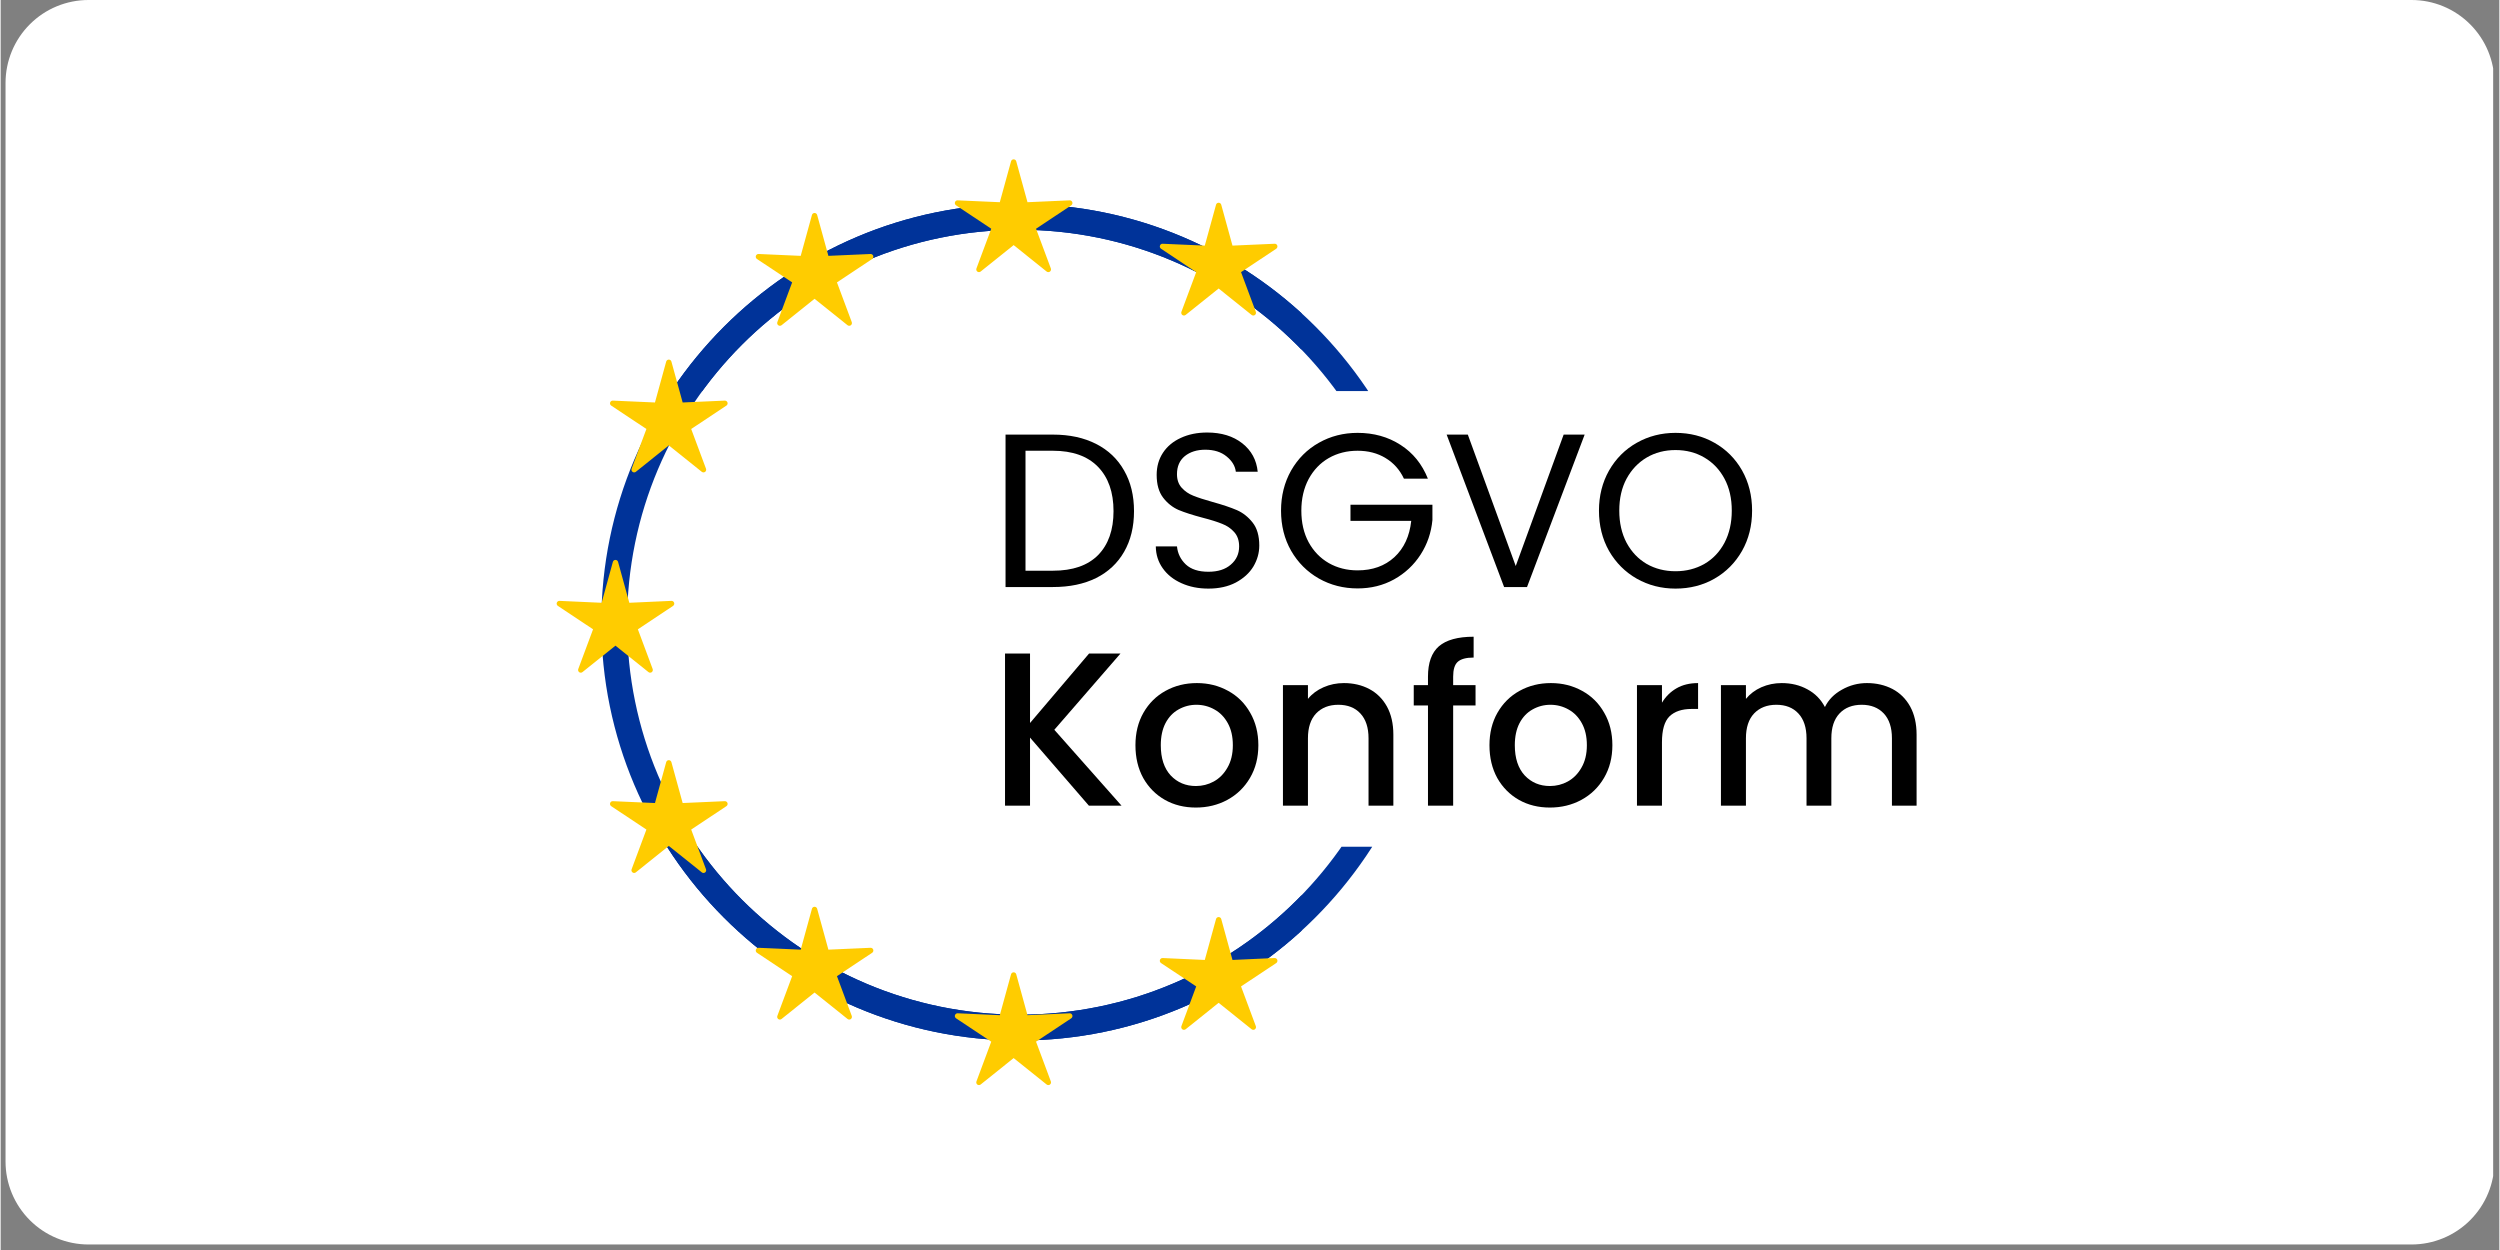
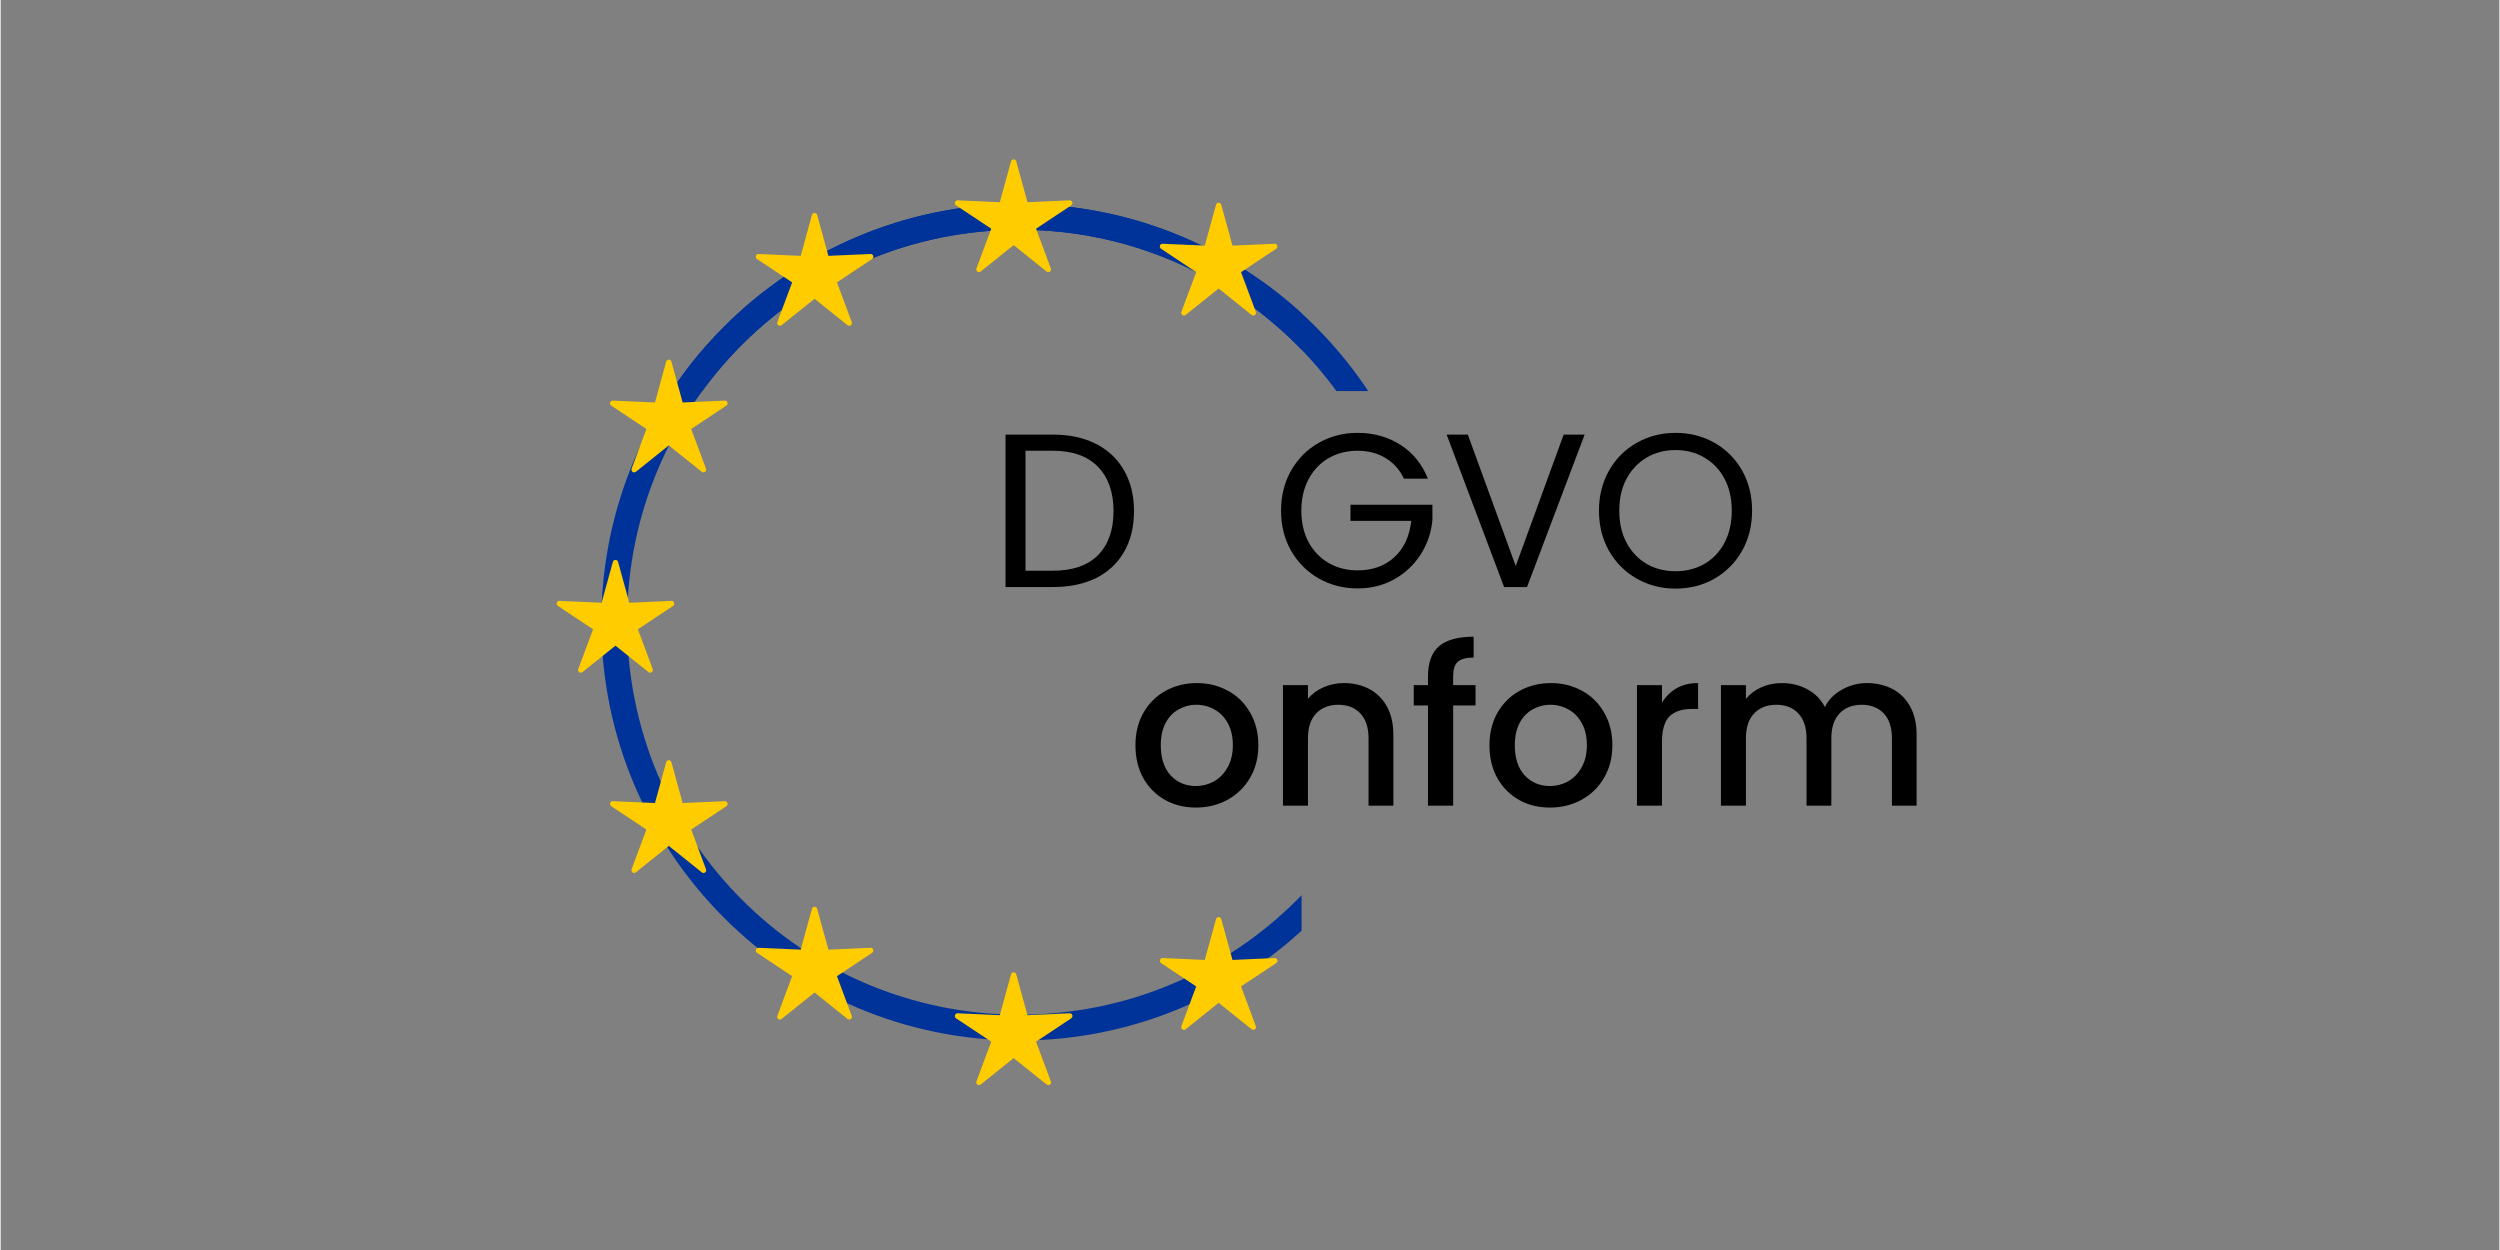
<svg xmlns="http://www.w3.org/2000/svg" width="300" viewBox="0 0 224.88 112.5" height="150" preserveAspectRatio="xMidYMid meet">
  <rect x="0" y="0" width="224.88" height="112.5" fill="#808080" stroke="none" />
  <defs>
    <g />
    <clipPath id="244068bbaa">
      <path d="M 0.438 0 L 224.324 0 L 224.324 112.004 L 0.438 112.004 Z M 0.438 0 " clip-rule="nonzero" />
    </clipPath>
    <clipPath id="bb2fd8fc90">
-       <path d="M 7.906 0 L 216.977 0 C 218.957 0 220.855 0.785 222.254 2.188 C 223.656 3.586 224.441 5.488 224.441 7.469 L 224.441 104.535 C 224.441 106.516 223.656 108.414 222.254 109.816 C 220.855 111.215 218.957 112.004 216.977 112.004 L 7.906 112.004 C 5.926 112.004 4.023 111.215 2.625 109.816 C 1.223 108.414 0.438 106.516 0.438 104.535 L 0.438 7.469 C 0.438 5.488 1.223 3.586 2.625 2.188 C 4.023 0.785 5.926 0 7.906 0 Z M 7.906 0 " clip-rule="nonzero" />
-     </clipPath>
+       </clipPath>
    <clipPath id="a9d49e9395">
-       <path d="M 54.059 76.207 L 129.422 76.207 L 129.422 93.711 L 54.059 93.711 Z M 54.059 76.207 " clip-rule="nonzero" />
-     </clipPath>
+       </clipPath>
    <clipPath id="c95c486a7b">
      <path d="M 54.059 18.355 L 117.082 18.355 L 117.082 93.719 L 54.059 93.719 Z M 54.059 18.355 " clip-rule="nonzero" />
    </clipPath>
    <clipPath id="cbe907b2d9">
      <path d="M 54.059 18.355 L 129.422 18.355 L 129.422 35.195 L 54.059 35.195 Z M 54.059 18.355 " clip-rule="nonzero" />
    </clipPath>
    <clipPath id="fe3efb1d7f">
      <path d="M 85 14.316 L 97 14.316 L 97 25 L 85 25 Z M 85 14.316 " clip-rule="nonzero" />
    </clipPath>
    <clipPath id="506e0b3b58">
      <path d="M 50.02 50 L 61 50 L 61 61 L 50.02 61 Z M 50.02 50 " clip-rule="nonzero" />
    </clipPath>
    <clipPath id="80b469a181">
      <path d="M 85 87 L 97 87 L 97 97.684 L 85 97.684 Z M 85 87 " clip-rule="nonzero" />
    </clipPath>
  </defs>
  <g clip-path="url(#244068bbaa)">
    <g clip-path="url(#bb2fd8fc90)">
      <path fill="#ffffff" d="M 0.438 0 L 224.441 0 L 224.441 112.004 L 0.438 112.004 Z M 0.438 0 " fill-opacity="1" fill-rule="nonzero" />
    </g>
  </g>
  <g clip-path="url(#a9d49e9395)">
    <path fill="#003399" d="M 91.699 93.645 C 70.902 93.645 54.059 76.68 54.059 56 C 54.059 35.32 70.902 18.355 91.699 18.355 C 112.5 18.355 129.344 35.203 129.344 56 C 129.344 76.797 112.383 93.645 91.699 93.645 Z M 91.699 20.68 C 72.184 20.68 56.379 36.48 56.379 56 C 56.379 75.52 72.184 91.32 91.699 91.32 C 111.219 91.32 127.02 75.52 127.02 56 C 127.02 36.48 111.105 20.68 91.699 20.68 Z M 91.699 20.68 " fill-opacity="1" fill-rule="nonzero" />
  </g>
  <g fill="#000000" fill-opacity="1">
    <g transform="translate(88.923, 52.833)">
      <g>
        <path d="M 5.781 -13.719 C 7.281 -13.719 8.578 -13.438 9.672 -12.875 C 10.766 -12.32 11.602 -11.523 12.188 -10.484 C 12.781 -9.453 13.078 -8.234 13.078 -6.828 C 13.078 -5.422 12.781 -4.203 12.188 -3.172 C 11.602 -2.148 10.766 -1.363 9.672 -0.812 C 8.578 -0.27 7.281 0 5.781 0 L 1.516 0 L 1.516 -13.719 Z M 5.781 -1.469 C 7.562 -1.469 8.914 -1.938 9.844 -2.875 C 10.77 -3.82 11.234 -5.141 11.234 -6.828 C 11.234 -8.535 10.766 -9.867 9.828 -10.828 C 8.891 -11.785 7.539 -12.266 5.781 -12.266 L 3.312 -12.266 L 3.312 -1.469 Z M 5.781 -1.469 " />
      </g>
    </g>
  </g>
  <g fill="#000000" fill-opacity="1">
    <g transform="translate(102.837, 52.833)">
      <g>
-         <path d="M 5.859 0.141 C 4.961 0.141 4.156 -0.02 3.438 -0.344 C 2.719 -0.664 2.156 -1.113 1.75 -1.688 C 1.344 -2.258 1.133 -2.914 1.125 -3.656 L 3.031 -3.656 C 3.094 -3.02 3.359 -2.477 3.828 -2.031 C 4.297 -1.594 4.973 -1.375 5.859 -1.375 C 6.711 -1.375 7.383 -1.586 7.875 -2.016 C 8.375 -2.441 8.625 -2.988 8.625 -3.656 C 8.625 -4.188 8.477 -4.613 8.188 -4.938 C 7.895 -5.27 7.531 -5.52 7.094 -5.688 C 6.664 -5.863 6.086 -6.047 5.359 -6.234 C 4.453 -6.473 3.723 -6.707 3.172 -6.938 C 2.629 -7.176 2.164 -7.547 1.781 -8.047 C 1.395 -8.555 1.203 -9.238 1.203 -10.094 C 1.203 -10.844 1.391 -11.504 1.766 -12.078 C 2.148 -12.66 2.688 -13.109 3.375 -13.422 C 4.062 -13.742 4.852 -13.906 5.75 -13.906 C 7.031 -13.906 8.082 -13.582 8.906 -12.938 C 9.727 -12.289 10.191 -11.438 10.297 -10.375 L 8.328 -10.375 C 8.266 -10.895 7.988 -11.352 7.5 -11.75 C 7.008 -12.156 6.367 -12.359 5.578 -12.359 C 4.828 -12.359 4.211 -12.164 3.734 -11.781 C 3.266 -11.395 3.031 -10.852 3.031 -10.156 C 3.031 -9.656 3.172 -9.25 3.453 -8.938 C 3.734 -8.625 4.082 -8.383 4.5 -8.219 C 4.914 -8.051 5.492 -7.863 6.234 -7.656 C 7.141 -7.406 7.867 -7.16 8.422 -6.922 C 8.973 -6.68 9.445 -6.305 9.844 -5.797 C 10.238 -5.297 10.438 -4.609 10.438 -3.734 C 10.438 -3.066 10.258 -2.438 9.906 -1.844 C 9.551 -1.258 9.023 -0.781 8.328 -0.406 C 7.629 -0.039 6.805 0.141 5.859 0.141 Z M 5.859 0.141 " />
-       </g>
+         </g>
    </g>
  </g>
  <g fill="#000000" fill-opacity="1">
    <g transform="translate(114.389, 52.833)">
      <g>
        <path d="M 11.906 -9.75 C 11.531 -10.551 10.977 -11.172 10.25 -11.609 C 9.531 -12.047 8.691 -12.266 7.734 -12.266 C 6.773 -12.266 5.91 -12.047 5.141 -11.609 C 4.379 -11.172 3.773 -10.539 3.328 -9.719 C 2.891 -8.895 2.672 -7.945 2.672 -6.875 C 2.672 -5.789 2.891 -4.844 3.328 -4.031 C 3.773 -3.219 4.379 -2.594 5.141 -2.156 C 5.91 -1.719 6.773 -1.5 7.734 -1.5 C 9.078 -1.5 10.18 -1.895 11.047 -2.688 C 11.91 -3.488 12.414 -4.578 12.562 -5.953 L 7.094 -5.953 L 7.094 -7.406 L 14.469 -7.406 L 14.469 -6.031 C 14.363 -4.895 14.008 -3.859 13.406 -2.922 C 12.801 -1.984 12.004 -1.238 11.016 -0.688 C 10.035 -0.145 8.941 0.125 7.734 0.125 C 6.461 0.125 5.301 -0.172 4.25 -0.766 C 3.195 -1.367 2.363 -2.203 1.75 -3.266 C 1.145 -4.328 0.844 -5.531 0.844 -6.875 C 0.844 -8.207 1.145 -9.41 1.75 -10.484 C 2.363 -11.555 3.195 -12.391 4.25 -12.984 C 5.301 -13.578 6.461 -13.875 7.734 -13.875 C 9.191 -13.875 10.477 -13.516 11.594 -12.797 C 12.719 -12.078 13.539 -11.062 14.062 -9.75 Z M 11.906 -9.75 " />
      </g>
    </g>
  </g>
  <g fill="#000000" fill-opacity="1">
    <g transform="translate(129.7, 52.833)">
      <g>
        <path d="M 12.859 -13.719 L 7.672 0 L 5.609 0 L 0.438 -13.719 L 2.344 -13.719 L 6.656 -1.891 L 10.969 -13.719 Z M 12.859 -13.719 " />
      </g>
    </g>
  </g>
  <g fill="#000000" fill-opacity="1">
    <g transform="translate(143.003, 52.833)">
      <g>
        <path d="M 7.734 0.141 C 6.461 0.141 5.301 -0.156 4.25 -0.75 C 3.195 -1.352 2.363 -2.188 1.75 -3.25 C 1.145 -4.32 0.844 -5.531 0.844 -6.875 C 0.844 -8.207 1.145 -9.41 1.75 -10.484 C 2.363 -11.555 3.195 -12.391 4.25 -12.984 C 5.301 -13.578 6.461 -13.875 7.734 -13.875 C 9.023 -13.875 10.191 -13.578 11.234 -12.984 C 12.285 -12.391 13.113 -11.562 13.719 -10.5 C 14.32 -9.438 14.625 -8.227 14.625 -6.875 C 14.625 -5.52 14.32 -4.312 13.719 -3.25 C 13.113 -2.188 12.285 -1.352 11.234 -0.75 C 10.191 -0.156 9.023 0.141 7.734 0.141 Z M 7.734 -1.422 C 8.691 -1.422 9.555 -1.641 10.328 -2.078 C 11.098 -2.523 11.703 -3.16 12.141 -3.984 C 12.578 -4.816 12.797 -5.781 12.797 -6.875 C 12.797 -7.977 12.578 -8.938 12.141 -9.75 C 11.703 -10.57 11.098 -11.207 10.328 -11.656 C 9.566 -12.102 8.703 -12.328 7.734 -12.328 C 6.766 -12.328 5.898 -12.102 5.141 -11.656 C 4.379 -11.207 3.773 -10.57 3.328 -9.75 C 2.891 -8.938 2.672 -7.977 2.672 -6.875 C 2.672 -5.781 2.891 -4.816 3.328 -3.984 C 3.773 -3.16 4.379 -2.523 5.141 -2.078 C 5.91 -1.641 6.773 -1.422 7.734 -1.422 Z M 7.734 -1.422 " />
      </g>
    </g>
  </g>
  <g fill="#000000" fill-opacity="1">
    <g transform="translate(88.923, 72.508)">
      <g>
-         <path d="M 9.016 0 L 3.719 -6.125 L 3.719 0 L 1.469 0 L 1.469 -13.688 L 3.719 -13.688 L 3.719 -7.438 L 9.031 -13.688 L 11.859 -13.688 L 5.906 -6.828 L 11.953 0 Z M 9.016 0 " />
-       </g>
+         </g>
    </g>
  </g>
  <g fill="#000000" fill-opacity="1">
    <g transform="translate(101.38, 72.508)">
      <g>
        <path d="M 6.188 0.172 C 5.156 0.172 4.227 -0.055 3.406 -0.516 C 2.582 -0.984 1.93 -1.641 1.453 -2.484 C 0.984 -3.336 0.75 -4.32 0.75 -5.438 C 0.75 -6.539 0.988 -7.516 1.469 -8.359 C 1.957 -9.211 2.617 -9.867 3.453 -10.328 C 4.297 -10.797 5.238 -11.031 6.281 -11.031 C 7.312 -11.031 8.25 -10.797 9.094 -10.328 C 9.938 -9.867 10.598 -9.211 11.078 -8.359 C 11.566 -7.516 11.812 -6.539 11.812 -5.438 C 11.812 -4.332 11.562 -3.352 11.062 -2.5 C 10.562 -1.645 9.879 -0.984 9.016 -0.516 C 8.16 -0.055 7.219 0.172 6.188 0.172 Z M 6.188 -1.766 C 6.758 -1.766 7.297 -1.898 7.797 -2.172 C 8.305 -2.453 8.719 -2.867 9.031 -3.422 C 9.352 -3.973 9.516 -4.645 9.516 -5.438 C 9.516 -6.219 9.363 -6.879 9.062 -7.422 C 8.758 -7.973 8.359 -8.383 7.859 -8.656 C 7.359 -8.938 6.816 -9.078 6.234 -9.078 C 5.66 -9.078 5.125 -8.938 4.625 -8.656 C 4.133 -8.383 3.742 -7.973 3.453 -7.422 C 3.172 -6.879 3.031 -6.219 3.031 -5.438 C 3.031 -4.27 3.328 -3.363 3.922 -2.719 C 4.523 -2.082 5.281 -1.766 6.188 -1.766 Z M 6.188 -1.766 " />
      </g>
    </g>
  </g>
  <g fill="#000000" fill-opacity="1">
    <g transform="translate(113.936, 72.508)">
      <g>
        <path d="M 6.953 -11.031 C 7.805 -11.031 8.566 -10.852 9.234 -10.5 C 9.91 -10.145 10.441 -9.617 10.828 -8.922 C 11.211 -8.223 11.406 -7.379 11.406 -6.391 L 11.406 0 L 9.172 0 L 9.172 -6.062 C 9.172 -7.031 8.926 -7.773 8.438 -8.297 C 7.957 -8.816 7.297 -9.078 6.453 -9.078 C 5.617 -9.078 4.953 -8.816 4.453 -8.297 C 3.961 -7.773 3.719 -7.031 3.719 -6.062 L 3.719 0 L 1.469 0 L 1.469 -10.844 L 3.719 -10.844 L 3.719 -9.609 C 4.082 -10.055 4.551 -10.406 5.125 -10.656 C 5.695 -10.906 6.305 -11.031 6.953 -11.031 Z M 6.953 -11.031 " />
      </g>
    </g>
  </g>
  <g fill="#000000" fill-opacity="1">
    <g transform="translate(126.708, 72.508)">
      <g>
        <path d="M 6.031 -9.016 L 4.016 -9.016 L 4.016 0 L 1.75 0 L 1.75 -9.016 L 0.469 -9.016 L 0.469 -10.844 L 1.75 -10.844 L 1.75 -11.609 C 1.75 -12.859 2.078 -13.77 2.734 -14.344 C 3.398 -14.914 4.441 -15.203 5.859 -15.203 L 5.859 -13.328 C 5.18 -13.328 4.703 -13.195 4.422 -12.938 C 4.148 -12.688 4.016 -12.242 4.016 -11.609 L 4.016 -10.844 L 6.031 -10.844 Z M 6.031 -9.016 " />
      </g>
    </g>
  </g>
  <g fill="#000000" fill-opacity="1">
    <g transform="translate(133.242, 72.508)">
      <g>
        <path d="M 6.188 0.172 C 5.156 0.172 4.227 -0.055 3.406 -0.516 C 2.582 -0.984 1.93 -1.641 1.453 -2.484 C 0.984 -3.336 0.75 -4.32 0.75 -5.438 C 0.75 -6.539 0.988 -7.516 1.469 -8.359 C 1.957 -9.211 2.617 -9.867 3.453 -10.328 C 4.297 -10.797 5.238 -11.031 6.281 -11.031 C 7.312 -11.031 8.25 -10.797 9.094 -10.328 C 9.938 -9.867 10.598 -9.211 11.078 -8.359 C 11.566 -7.516 11.812 -6.539 11.812 -5.438 C 11.812 -4.332 11.562 -3.352 11.062 -2.5 C 10.562 -1.645 9.879 -0.984 9.016 -0.516 C 8.16 -0.055 7.219 0.172 6.188 0.172 Z M 6.188 -1.766 C 6.758 -1.766 7.297 -1.898 7.797 -2.172 C 8.305 -2.453 8.719 -2.867 9.031 -3.422 C 9.352 -3.973 9.516 -4.645 9.516 -5.438 C 9.516 -6.219 9.363 -6.879 9.062 -7.422 C 8.758 -7.973 8.359 -8.383 7.859 -8.656 C 7.359 -8.938 6.816 -9.078 6.234 -9.078 C 5.66 -9.078 5.125 -8.938 4.625 -8.656 C 4.133 -8.383 3.742 -7.973 3.453 -7.422 C 3.172 -6.879 3.031 -6.219 3.031 -5.438 C 3.031 -4.27 3.328 -3.363 3.922 -2.719 C 4.523 -2.082 5.281 -1.766 6.188 -1.766 Z M 6.188 -1.766 " />
      </g>
    </g>
  </g>
  <g fill="#000000" fill-opacity="1">
    <g transform="translate(145.798, 72.508)">
      <g>
        <path d="M 3.719 -9.266 C 4.051 -9.816 4.488 -10.25 5.031 -10.562 C 5.57 -10.875 6.219 -11.031 6.969 -11.031 L 6.969 -8.703 L 6.391 -8.703 C 5.516 -8.703 4.848 -8.477 4.391 -8.031 C 3.941 -7.582 3.719 -6.805 3.719 -5.703 L 3.719 0 L 1.469 0 L 1.469 -10.844 L 3.719 -10.844 Z M 3.719 -9.266 " />
      </g>
    </g>
  </g>
  <g fill="#000000" fill-opacity="1">
    <g transform="translate(153.355, 72.508)">
      <g>
        <path d="M 14.609 -11.031 C 15.461 -11.031 16.227 -10.852 16.906 -10.5 C 17.582 -10.145 18.113 -9.617 18.5 -8.922 C 18.883 -8.223 19.078 -7.379 19.078 -6.391 L 19.078 0 L 16.859 0 L 16.859 -6.062 C 16.859 -7.031 16.613 -7.773 16.125 -8.297 C 15.633 -8.816 14.973 -9.078 14.141 -9.078 C 13.297 -9.078 12.629 -8.816 12.141 -8.297 C 11.648 -7.773 11.406 -7.031 11.406 -6.062 L 11.406 0 L 9.172 0 L 9.172 -6.062 C 9.172 -7.031 8.926 -7.773 8.438 -8.297 C 7.957 -8.816 7.297 -9.078 6.453 -9.078 C 5.617 -9.078 4.953 -8.816 4.453 -8.297 C 3.961 -7.773 3.719 -7.031 3.719 -6.062 L 3.719 0 L 1.469 0 L 1.469 -10.844 L 3.719 -10.844 L 3.719 -9.609 C 4.082 -10.055 4.547 -10.406 5.109 -10.656 C 5.68 -10.906 6.289 -11.031 6.938 -11.031 C 7.801 -11.031 8.57 -10.844 9.25 -10.469 C 9.938 -10.102 10.461 -9.57 10.828 -8.875 C 11.148 -9.531 11.66 -10.051 12.359 -10.438 C 13.055 -10.832 13.805 -11.031 14.609 -11.031 Z M 14.609 -11.031 " />
      </g>
    </g>
  </g>
  <g fill="#000000" fill-opacity="1">
    <g transform="translate(173.803, 72.508)">
      <g />
    </g>
  </g>
  <g clip-path="url(#c95c486a7b)">
    <path fill="#003399" d="M 91.699 93.645 C 70.902 93.645 54.059 76.68 54.059 56 C 54.059 35.32 70.902 18.355 91.699 18.355 C 112.5 18.355 129.344 35.203 129.344 56 C 129.344 76.797 112.383 93.645 91.699 93.645 Z M 91.699 20.68 C 72.184 20.68 56.379 36.48 56.379 56 C 56.379 75.52 72.184 91.32 91.699 91.32 C 111.219 91.32 127.02 75.52 127.02 56 C 127.02 36.48 111.105 20.68 91.699 20.68 Z M 91.699 20.68 " fill-opacity="1" fill-rule="nonzero" />
  </g>
  <g clip-path="url(#cbe907b2d9)">
    <path fill="#003399" d="M 91.699 93.645 C 70.902 93.645 54.059 76.68 54.059 56 C 54.059 35.32 70.902 18.355 91.699 18.355 C 112.5 18.355 129.344 35.203 129.344 56 C 129.344 76.797 112.383 93.645 91.699 93.645 Z M 91.699 20.68 C 72.184 20.68 56.379 36.48 56.379 56 C 56.379 75.52 72.184 91.32 91.699 91.32 C 111.219 91.32 127.02 75.52 127.02 56 C 127.02 36.48 111.105 20.68 91.699 20.68 Z M 91.699 20.68 " fill-opacity="1" fill-rule="nonzero" />
  </g>
  <g clip-path="url(#fe3efb1d7f)">
    <path fill="#ffcc00" d="M 90.934 14.52 C 90.961 14.414 91.059 14.34 91.168 14.34 C 91.277 14.34 91.375 14.414 91.402 14.52 L 92.414 18.199 L 96.207 18.031 C 96.316 18.023 96.414 18.094 96.449 18.199 C 96.484 18.305 96.441 18.418 96.352 18.48 L 93.184 20.586 L 94.516 24.16 C 94.555 24.262 94.52 24.379 94.434 24.445 C 94.344 24.508 94.223 24.508 94.137 24.438 L 91.168 22.059 L 88.199 24.438 C 88.113 24.508 87.992 24.508 87.902 24.445 C 87.816 24.379 87.781 24.262 87.82 24.16 L 89.152 20.586 L 85.984 18.48 C 85.895 18.418 85.852 18.305 85.887 18.199 C 85.922 18.094 86.02 18.023 86.129 18.031 L 89.922 18.199 L 90.934 14.52 " fill-opacity="1" fill-rule="evenodd" />
  </g>
  <path fill="#ffcc00" d="M 73.016 19.348 C 73.043 19.242 73.141 19.168 73.25 19.168 C 73.359 19.168 73.457 19.242 73.484 19.348 L 74.496 23.027 L 78.289 22.859 C 78.398 22.855 78.496 22.926 78.531 23.027 C 78.566 23.133 78.523 23.25 78.434 23.309 L 75.266 25.414 L 76.598 28.988 C 76.637 29.094 76.602 29.211 76.516 29.273 C 76.426 29.34 76.305 29.336 76.219 29.27 L 73.25 26.891 L 70.281 29.27 C 70.195 29.336 70.074 29.34 69.984 29.273 C 69.898 29.211 69.863 29.094 69.902 28.988 L 71.234 25.414 L 68.066 23.309 C 67.977 23.25 67.934 23.133 67.969 23.027 C 68.004 22.926 68.102 22.855 68.211 22.859 L 72.004 23.027 L 73.016 19.348 " fill-opacity="1" fill-rule="evenodd" />
  <path fill="#ffcc00" d="M 59.898 32.543 C 59.926 32.438 60.023 32.363 60.133 32.363 C 60.242 32.363 60.34 32.438 60.367 32.543 L 61.379 36.223 L 65.172 36.055 C 65.281 36.051 65.379 36.121 65.414 36.223 C 65.449 36.328 65.406 36.445 65.316 36.504 L 62.148 38.609 L 63.48 42.184 C 63.52 42.289 63.484 42.406 63.398 42.469 C 63.309 42.535 63.188 42.531 63.102 42.465 L 60.133 40.086 L 57.164 42.465 C 57.078 42.531 56.957 42.535 56.871 42.469 C 56.781 42.406 56.746 42.289 56.785 42.184 L 58.117 38.609 L 54.949 36.504 C 54.859 36.445 54.816 36.328 54.852 36.223 C 54.887 36.121 54.984 36.051 55.094 36.055 L 58.887 36.223 L 59.898 32.543 " fill-opacity="1" fill-rule="evenodd" />
  <g clip-path="url(#506e0b3b58)">
    <path fill="#ffcc00" d="M 55.098 50.57 C 55.125 50.465 55.223 50.391 55.332 50.391 C 55.441 50.391 55.539 50.465 55.566 50.57 L 56.578 54.25 L 60.371 54.078 C 60.48 54.074 60.578 54.145 60.613 54.25 C 60.648 54.355 60.605 54.469 60.516 54.531 L 57.348 56.637 L 58.68 60.211 C 58.719 60.312 58.684 60.43 58.598 60.496 C 58.508 60.559 58.387 60.559 58.301 60.488 L 55.332 58.109 L 52.363 60.488 C 52.277 60.559 52.156 60.559 52.066 60.496 C 51.98 60.43 51.945 60.312 51.984 60.211 L 53.316 56.637 L 50.148 54.531 C 50.059 54.469 50.016 54.355 50.051 54.25 C 50.086 54.145 50.184 54.074 50.293 54.078 L 54.086 54.25 L 55.098 50.57 " fill-opacity="1" fill-rule="evenodd" />
  </g>
  <path fill="#ffcc00" d="M 59.898 68.594 C 59.926 68.488 60.023 68.414 60.133 68.414 C 60.242 68.414 60.34 68.488 60.367 68.594 L 61.379 72.273 L 65.172 72.105 C 65.281 72.102 65.379 72.168 65.414 72.273 C 65.449 72.379 65.406 72.496 65.316 72.555 L 62.148 74.66 L 63.48 78.234 C 63.52 78.34 63.484 78.453 63.398 78.52 C 63.309 78.586 63.188 78.582 63.102 78.512 L 60.133 76.133 L 57.164 78.512 C 57.078 78.582 56.957 78.586 56.871 78.52 C 56.781 78.453 56.746 78.34 56.785 78.234 L 58.117 74.66 L 54.949 72.555 C 54.859 72.496 54.816 72.379 54.852 72.273 C 54.887 72.168 54.984 72.102 55.094 72.105 L 58.887 72.273 L 59.898 68.594 " fill-opacity="1" fill-rule="evenodd" />
  <path fill="#ffcc00" d="M 73.016 81.789 C 73.043 81.684 73.141 81.609 73.25 81.609 C 73.359 81.609 73.457 81.684 73.484 81.789 L 74.496 85.469 L 78.289 85.301 C 78.398 85.297 78.496 85.363 78.531 85.469 C 78.566 85.574 78.523 85.691 78.434 85.75 L 75.266 87.855 L 76.598 91.43 C 76.637 91.535 76.602 91.648 76.516 91.715 C 76.426 91.781 76.305 91.777 76.219 91.707 L 73.25 89.328 L 70.281 91.707 C 70.195 91.777 70.074 91.781 69.984 91.715 C 69.898 91.648 69.863 91.535 69.902 91.43 L 71.234 87.855 L 68.066 85.75 C 67.977 85.691 67.934 85.574 67.969 85.469 C 68.004 85.363 68.102 85.297 68.211 85.301 L 72.004 85.469 L 73.016 81.789 " fill-opacity="1" fill-rule="evenodd" />
  <g clip-path="url(#80b469a181)">
    <path fill="#ffcc00" d="M 90.934 87.688 C 90.961 87.582 91.059 87.508 91.168 87.508 C 91.277 87.508 91.375 87.582 91.402 87.688 L 92.414 91.367 L 96.207 91.195 C 96.316 91.191 96.414 91.262 96.449 91.367 C 96.484 91.473 96.441 91.586 96.352 91.648 L 93.184 93.75 L 94.516 97.328 C 94.555 97.43 94.52 97.547 94.434 97.613 C 94.344 97.676 94.223 97.672 94.137 97.605 L 91.168 95.227 L 88.199 97.605 C 88.113 97.672 87.992 97.676 87.902 97.613 C 87.816 97.547 87.781 97.43 87.82 97.328 L 89.152 93.75 L 85.984 91.648 C 85.895 91.586 85.852 91.473 85.887 91.367 C 85.922 91.262 86.02 91.191 86.129 91.195 L 89.922 91.367 L 90.934 87.688 " fill-opacity="1" fill-rule="evenodd" />
  </g>
  <path fill="#ffcc00" d="M 109.383 82.715 C 109.41 82.609 109.508 82.535 109.617 82.535 C 109.727 82.535 109.824 82.609 109.852 82.715 L 110.863 86.395 L 114.656 86.223 C 114.766 86.219 114.863 86.289 114.898 86.395 C 114.93 86.5 114.891 86.613 114.801 86.676 L 111.633 88.777 L 112.965 92.355 C 113.004 92.457 112.969 92.574 112.879 92.641 C 112.793 92.703 112.672 92.699 112.586 92.633 L 109.617 90.254 L 106.648 92.633 C 106.562 92.699 106.441 92.703 106.352 92.641 C 106.266 92.574 106.23 92.457 106.266 92.355 L 107.598 88.777 L 104.434 86.676 C 104.34 86.613 104.301 86.5 104.336 86.395 C 104.367 86.289 104.469 86.219 104.578 86.223 L 108.371 86.395 L 109.383 82.715 " fill-opacity="1" fill-rule="evenodd" />
  <path fill="#ffcc00" d="M 109.383 18.426 C 109.41 18.32 109.508 18.246 109.617 18.246 C 109.727 18.246 109.824 18.32 109.852 18.426 L 110.863 22.105 L 114.656 21.938 C 114.766 21.93 114.863 22 114.898 22.105 C 114.93 22.211 114.891 22.324 114.801 22.387 L 111.633 24.492 L 112.965 28.066 C 113.004 28.168 112.969 28.285 112.879 28.352 C 112.793 28.414 112.672 28.414 112.586 28.344 L 109.617 25.965 L 106.648 28.344 C 106.562 28.414 106.441 28.414 106.352 28.352 C 106.266 28.285 106.23 28.168 106.266 28.066 L 107.598 24.492 L 104.434 22.387 C 104.34 22.324 104.301 22.211 104.336 22.105 C 104.367 22 104.469 21.93 104.578 21.938 L 108.371 22.105 L 109.383 18.426 " fill-opacity="1" fill-rule="evenodd" />
</svg>